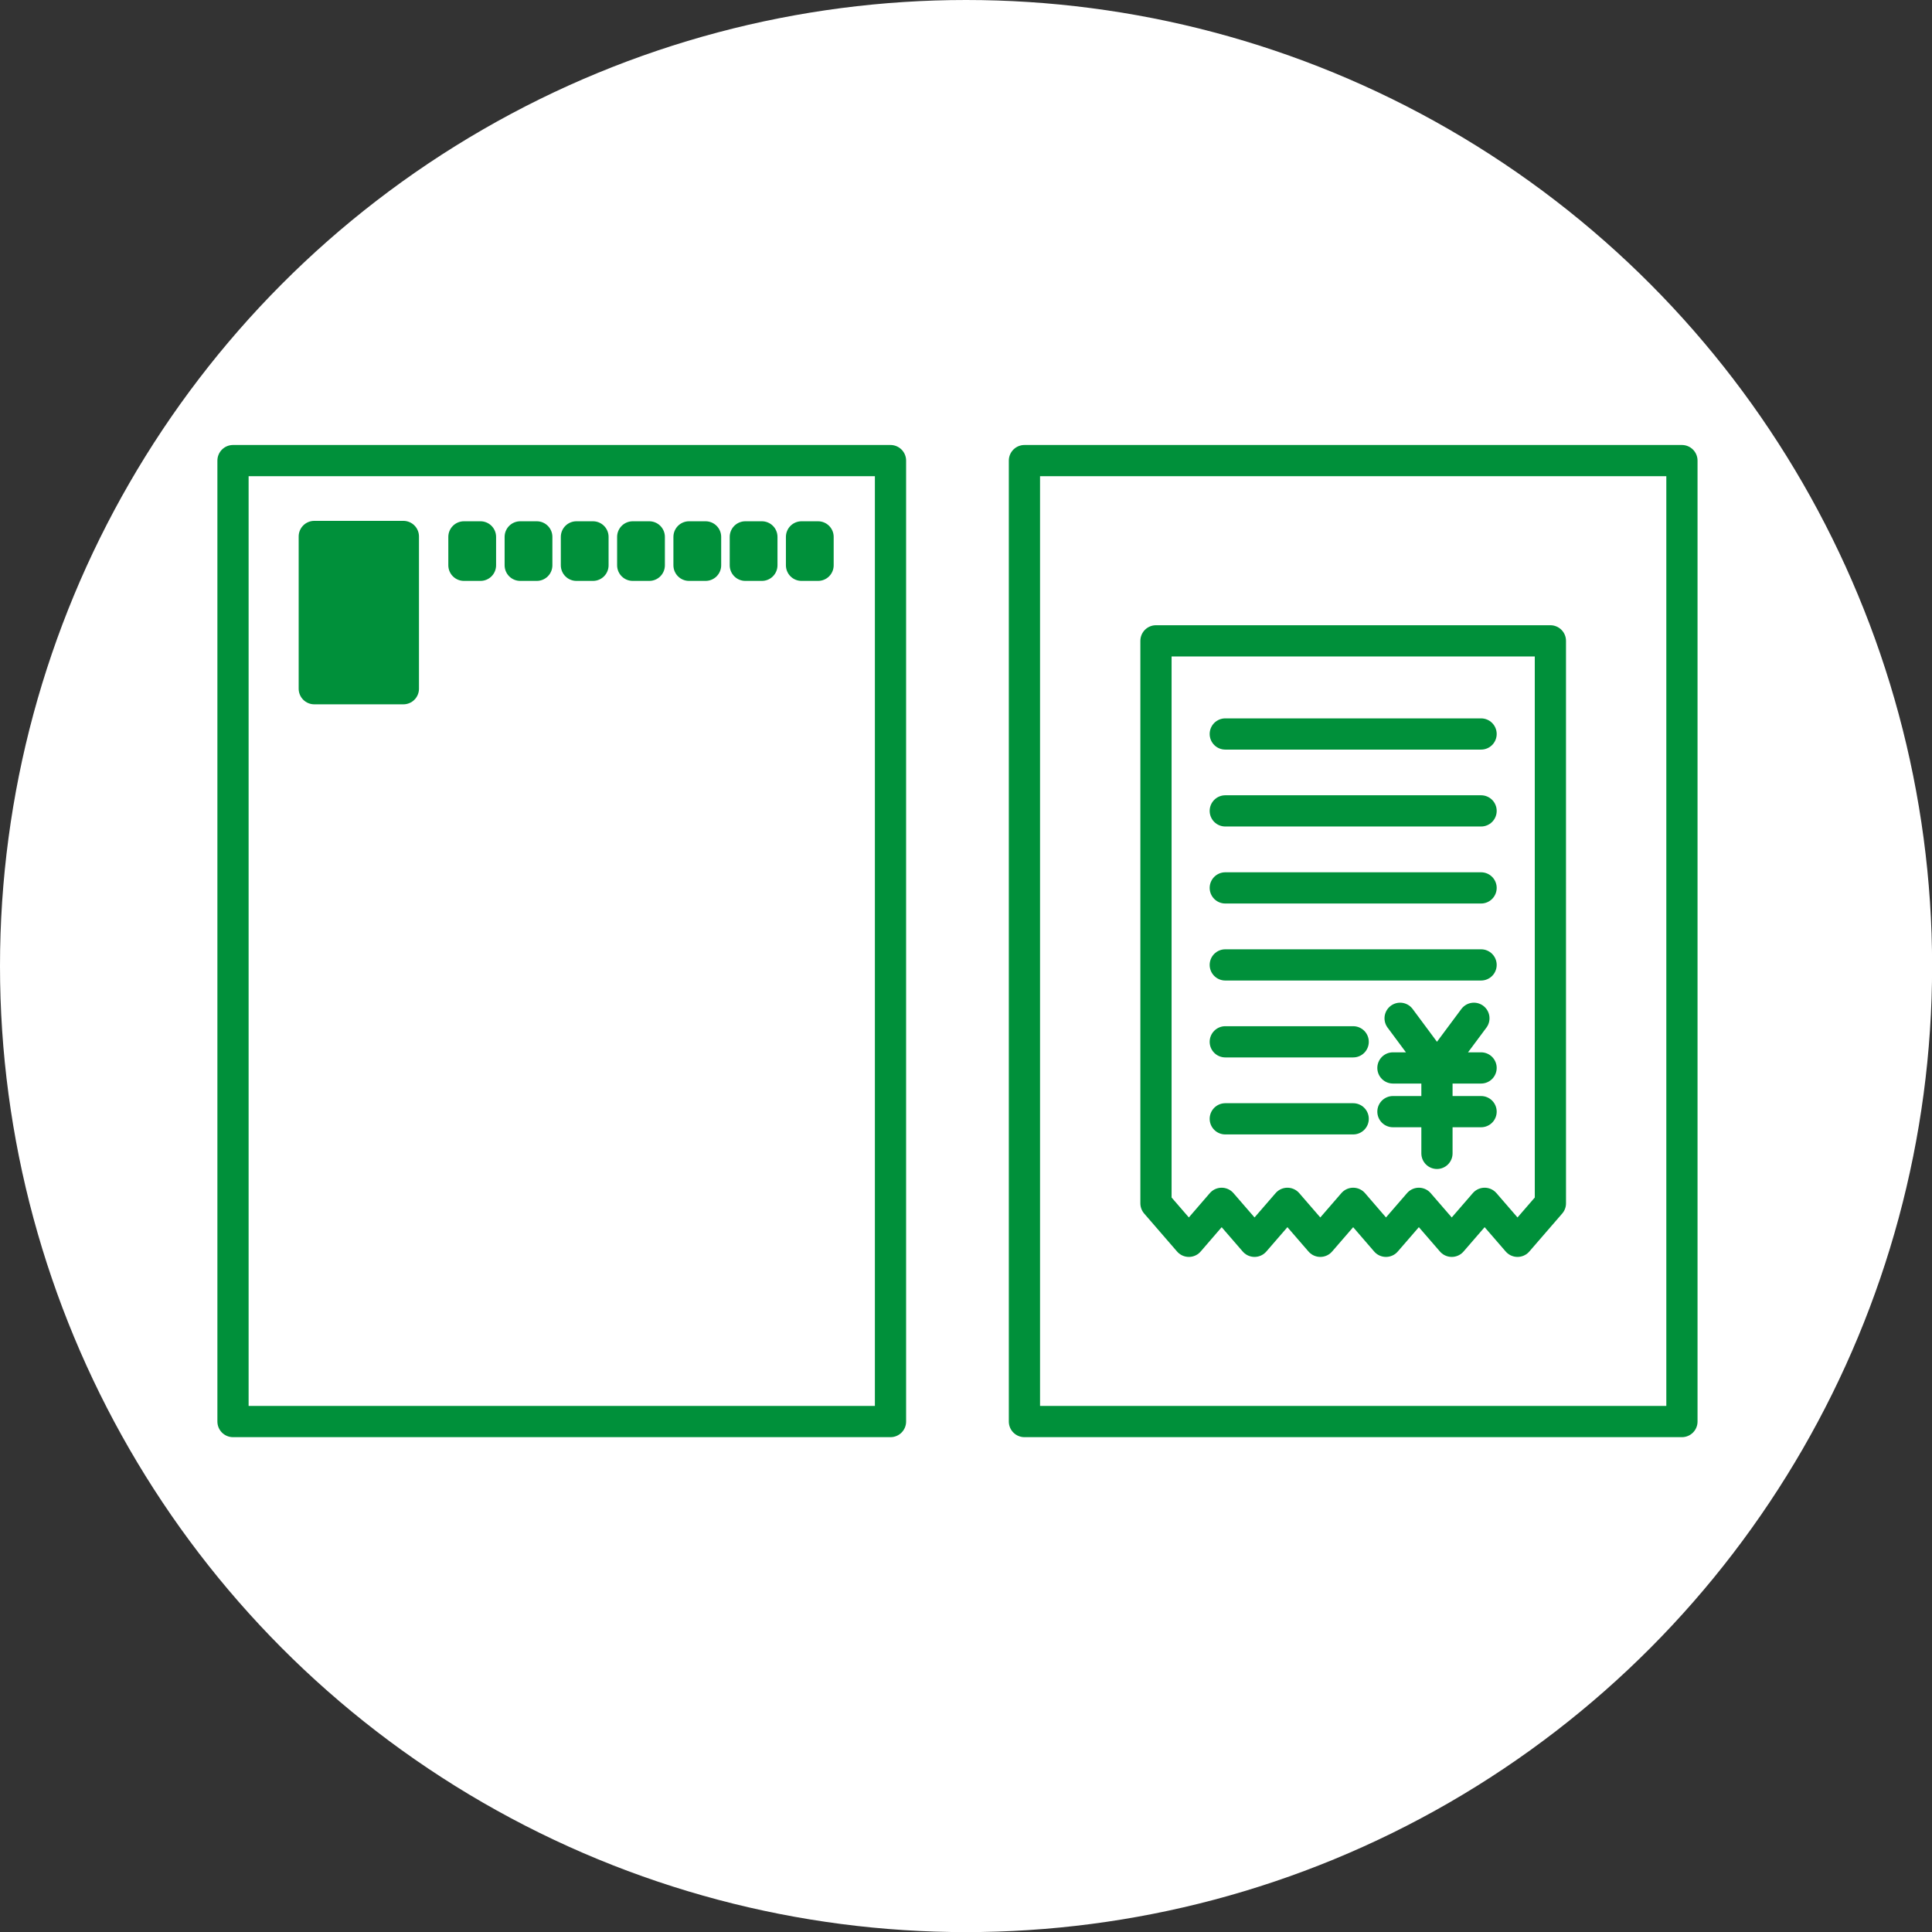
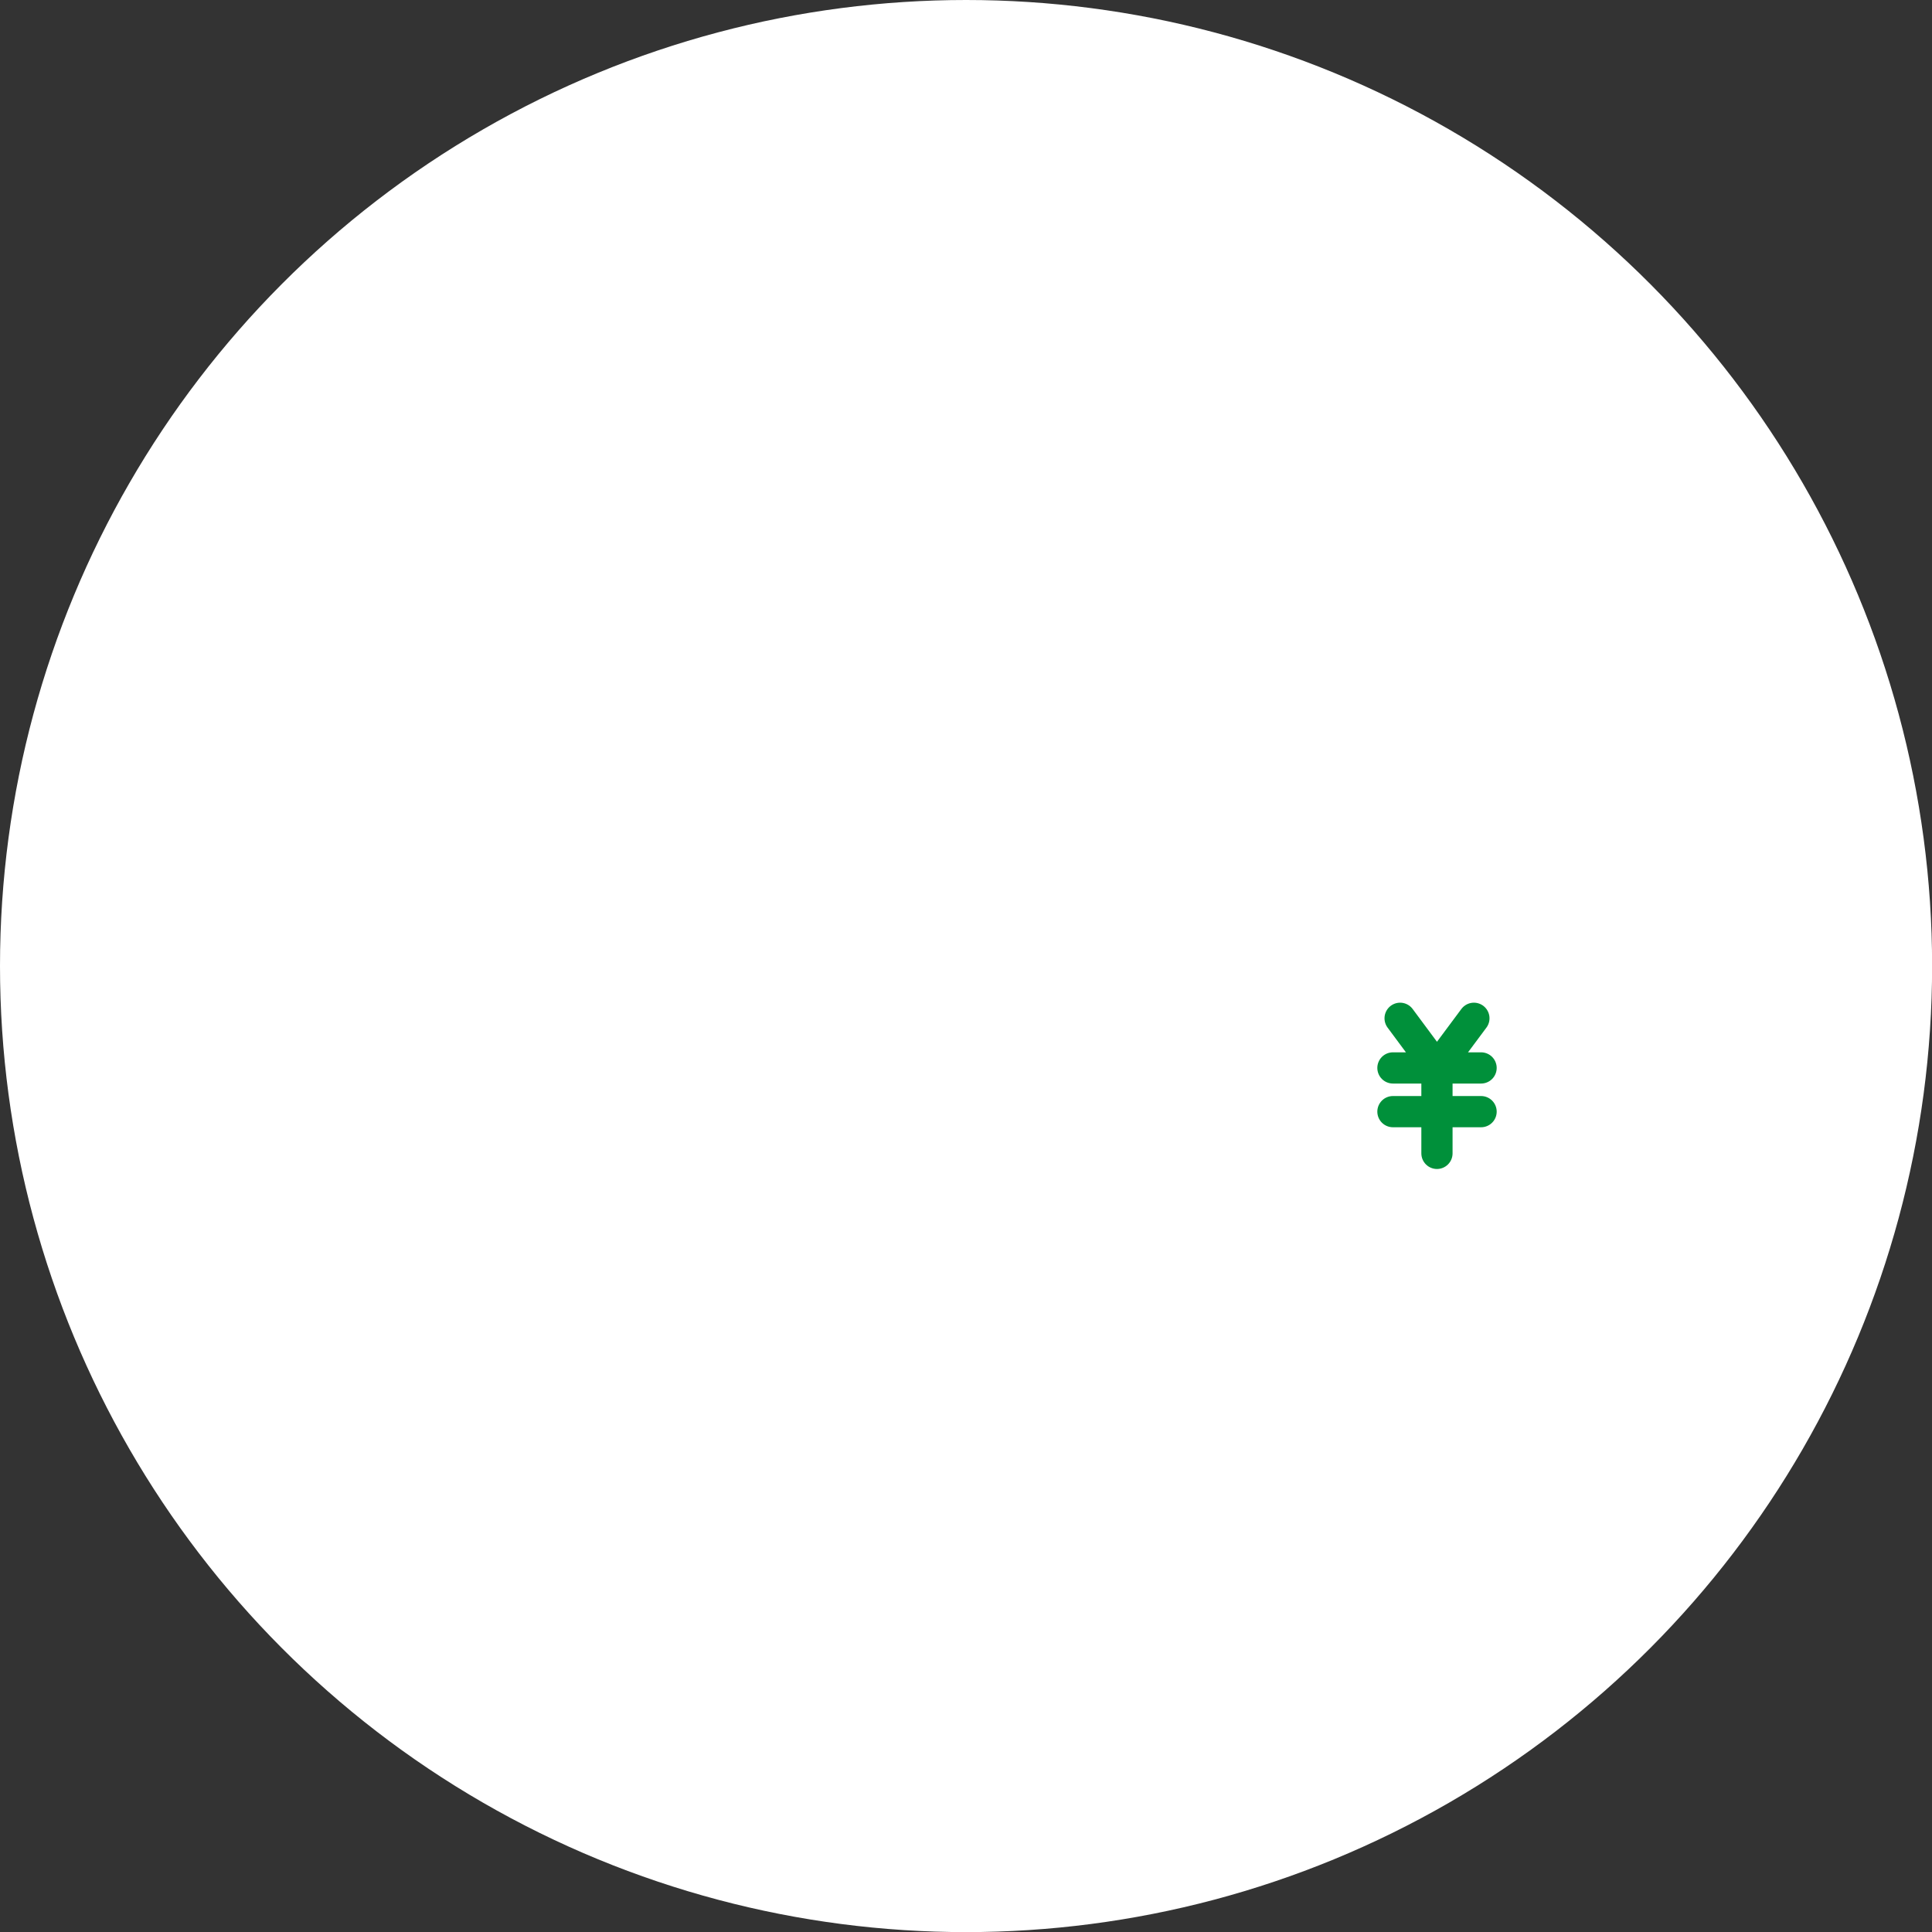
<svg xmlns="http://www.w3.org/2000/svg" id="_レイヤー_2" viewBox="0 0 185.65 185.65">
  <rect x="0" y="0" width="185.65" height="185.65" fill="#333333" stroke="none" />
  <defs>
    <style>.cls-1{fill:none;stroke:#00903a;stroke-linecap:round;stroke-linejoin:round;stroke-width:3px}</style>
  </defs>
  <g id="_レイヤー_1-2">
    <circle cx="92.83" cy="92.83" r="92.83" style="fill:#fff" />
-     <path d="M117.74 85.32h24.58m-24.58 7.4h24.58m-24.58 7.39h12.29m-12.29 7.4h12.29m-12.29-29.59h24.58m-24.58-7.39h24.58m-31.24-8.95v54.05l3.16 3.65 3.15-3.65 3.16 3.65 3.16-3.65 3.16 3.65 3.16-3.65 3.15 3.65 3.16-3.65 3.16 3.65 3.16-3.65 3.16 3.65 3.16-3.65V61.58h-37.9z" class="cls-1" />
    <path d="m141.63 97.85-3.55 4.77-3.54-4.77m3.54 4.77v8.21m-4.23-8.21h8.47m-8.47 4.2h8.47" class="cls-1" />
-     <path d="M98.44 44.26h63.18v92.34H98.44zm-76.05 0h63.18v92.34H22.39z" class="cls-1" />
-     <path d="M30.2 51.55h8.56v14.63H30.2zm14.38.04h1.59v2.73h-1.59zm5.41 0h1.59v2.73h-1.59zm5.4 0h1.59v2.73h-1.59zm5.41 0h1.59v2.73H60.8zm5.41 0h1.59v2.73h-1.59zm5.41 0h1.59v2.73h-1.59zm5.4 0h1.59v2.73h-1.59z" style="fill:#00903a;stroke:#00903a;stroke-linecap:round;stroke-linejoin:round;stroke-width:3px" />
  </g>
</svg>